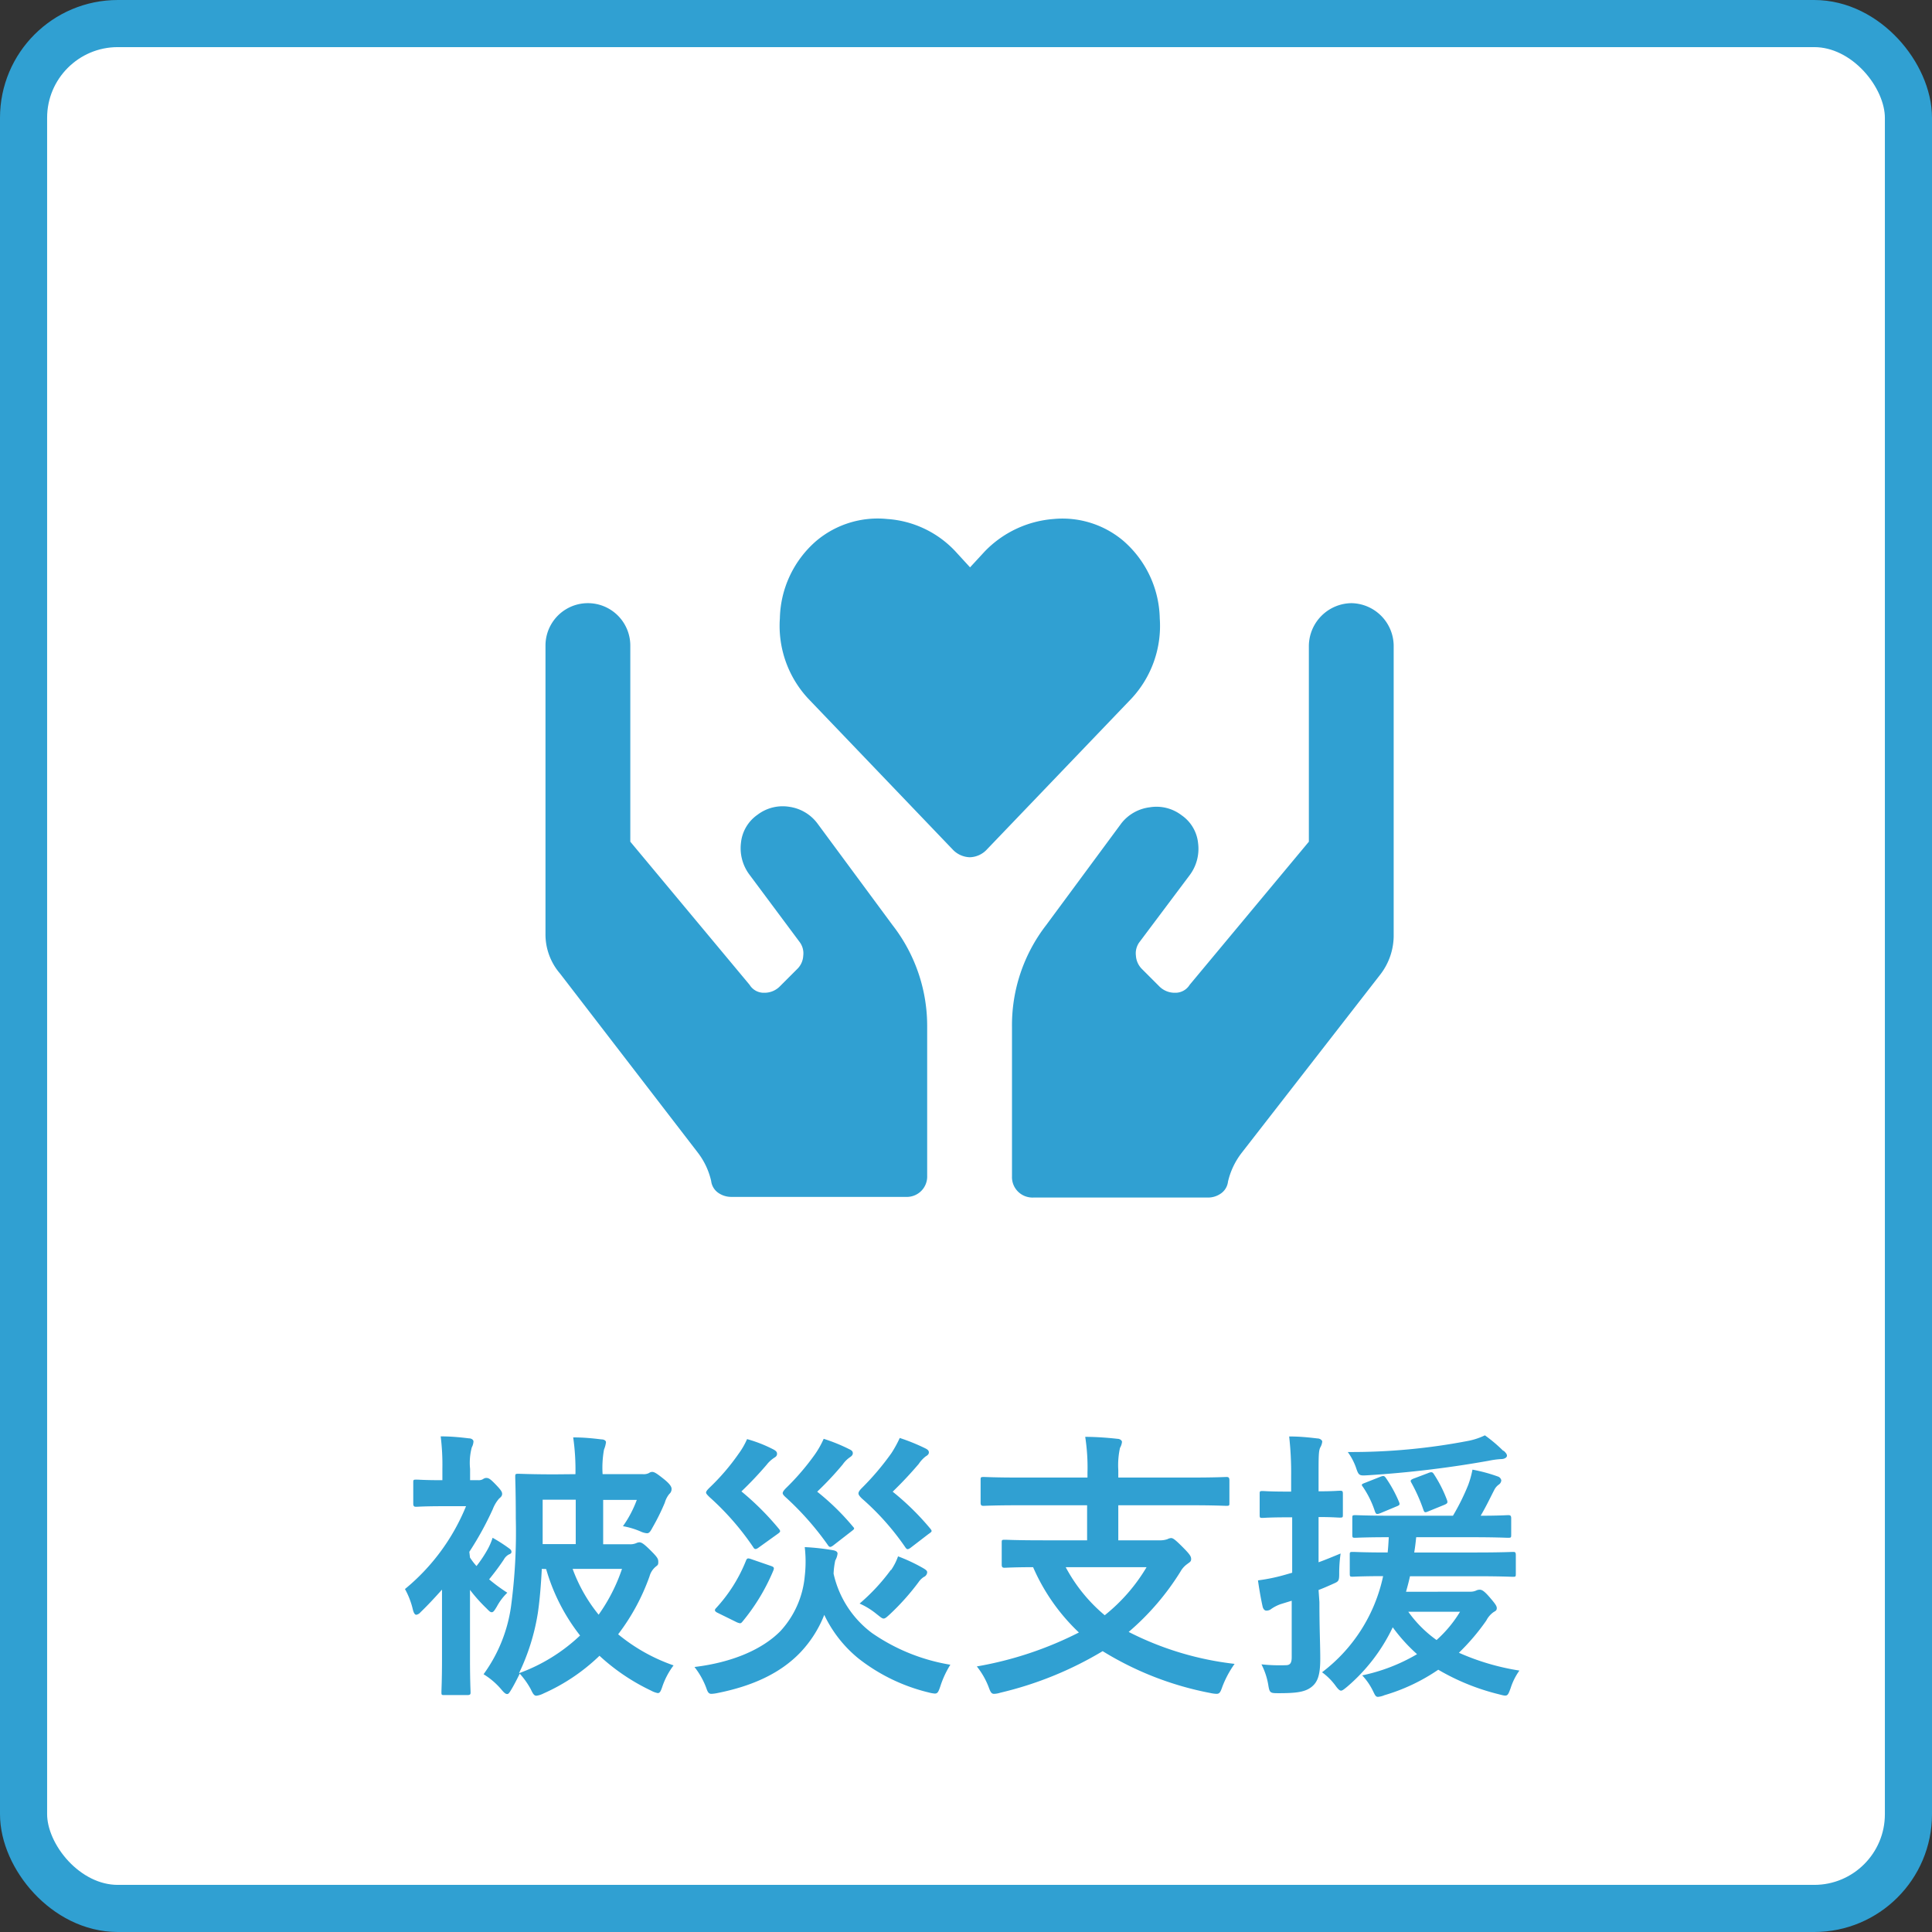
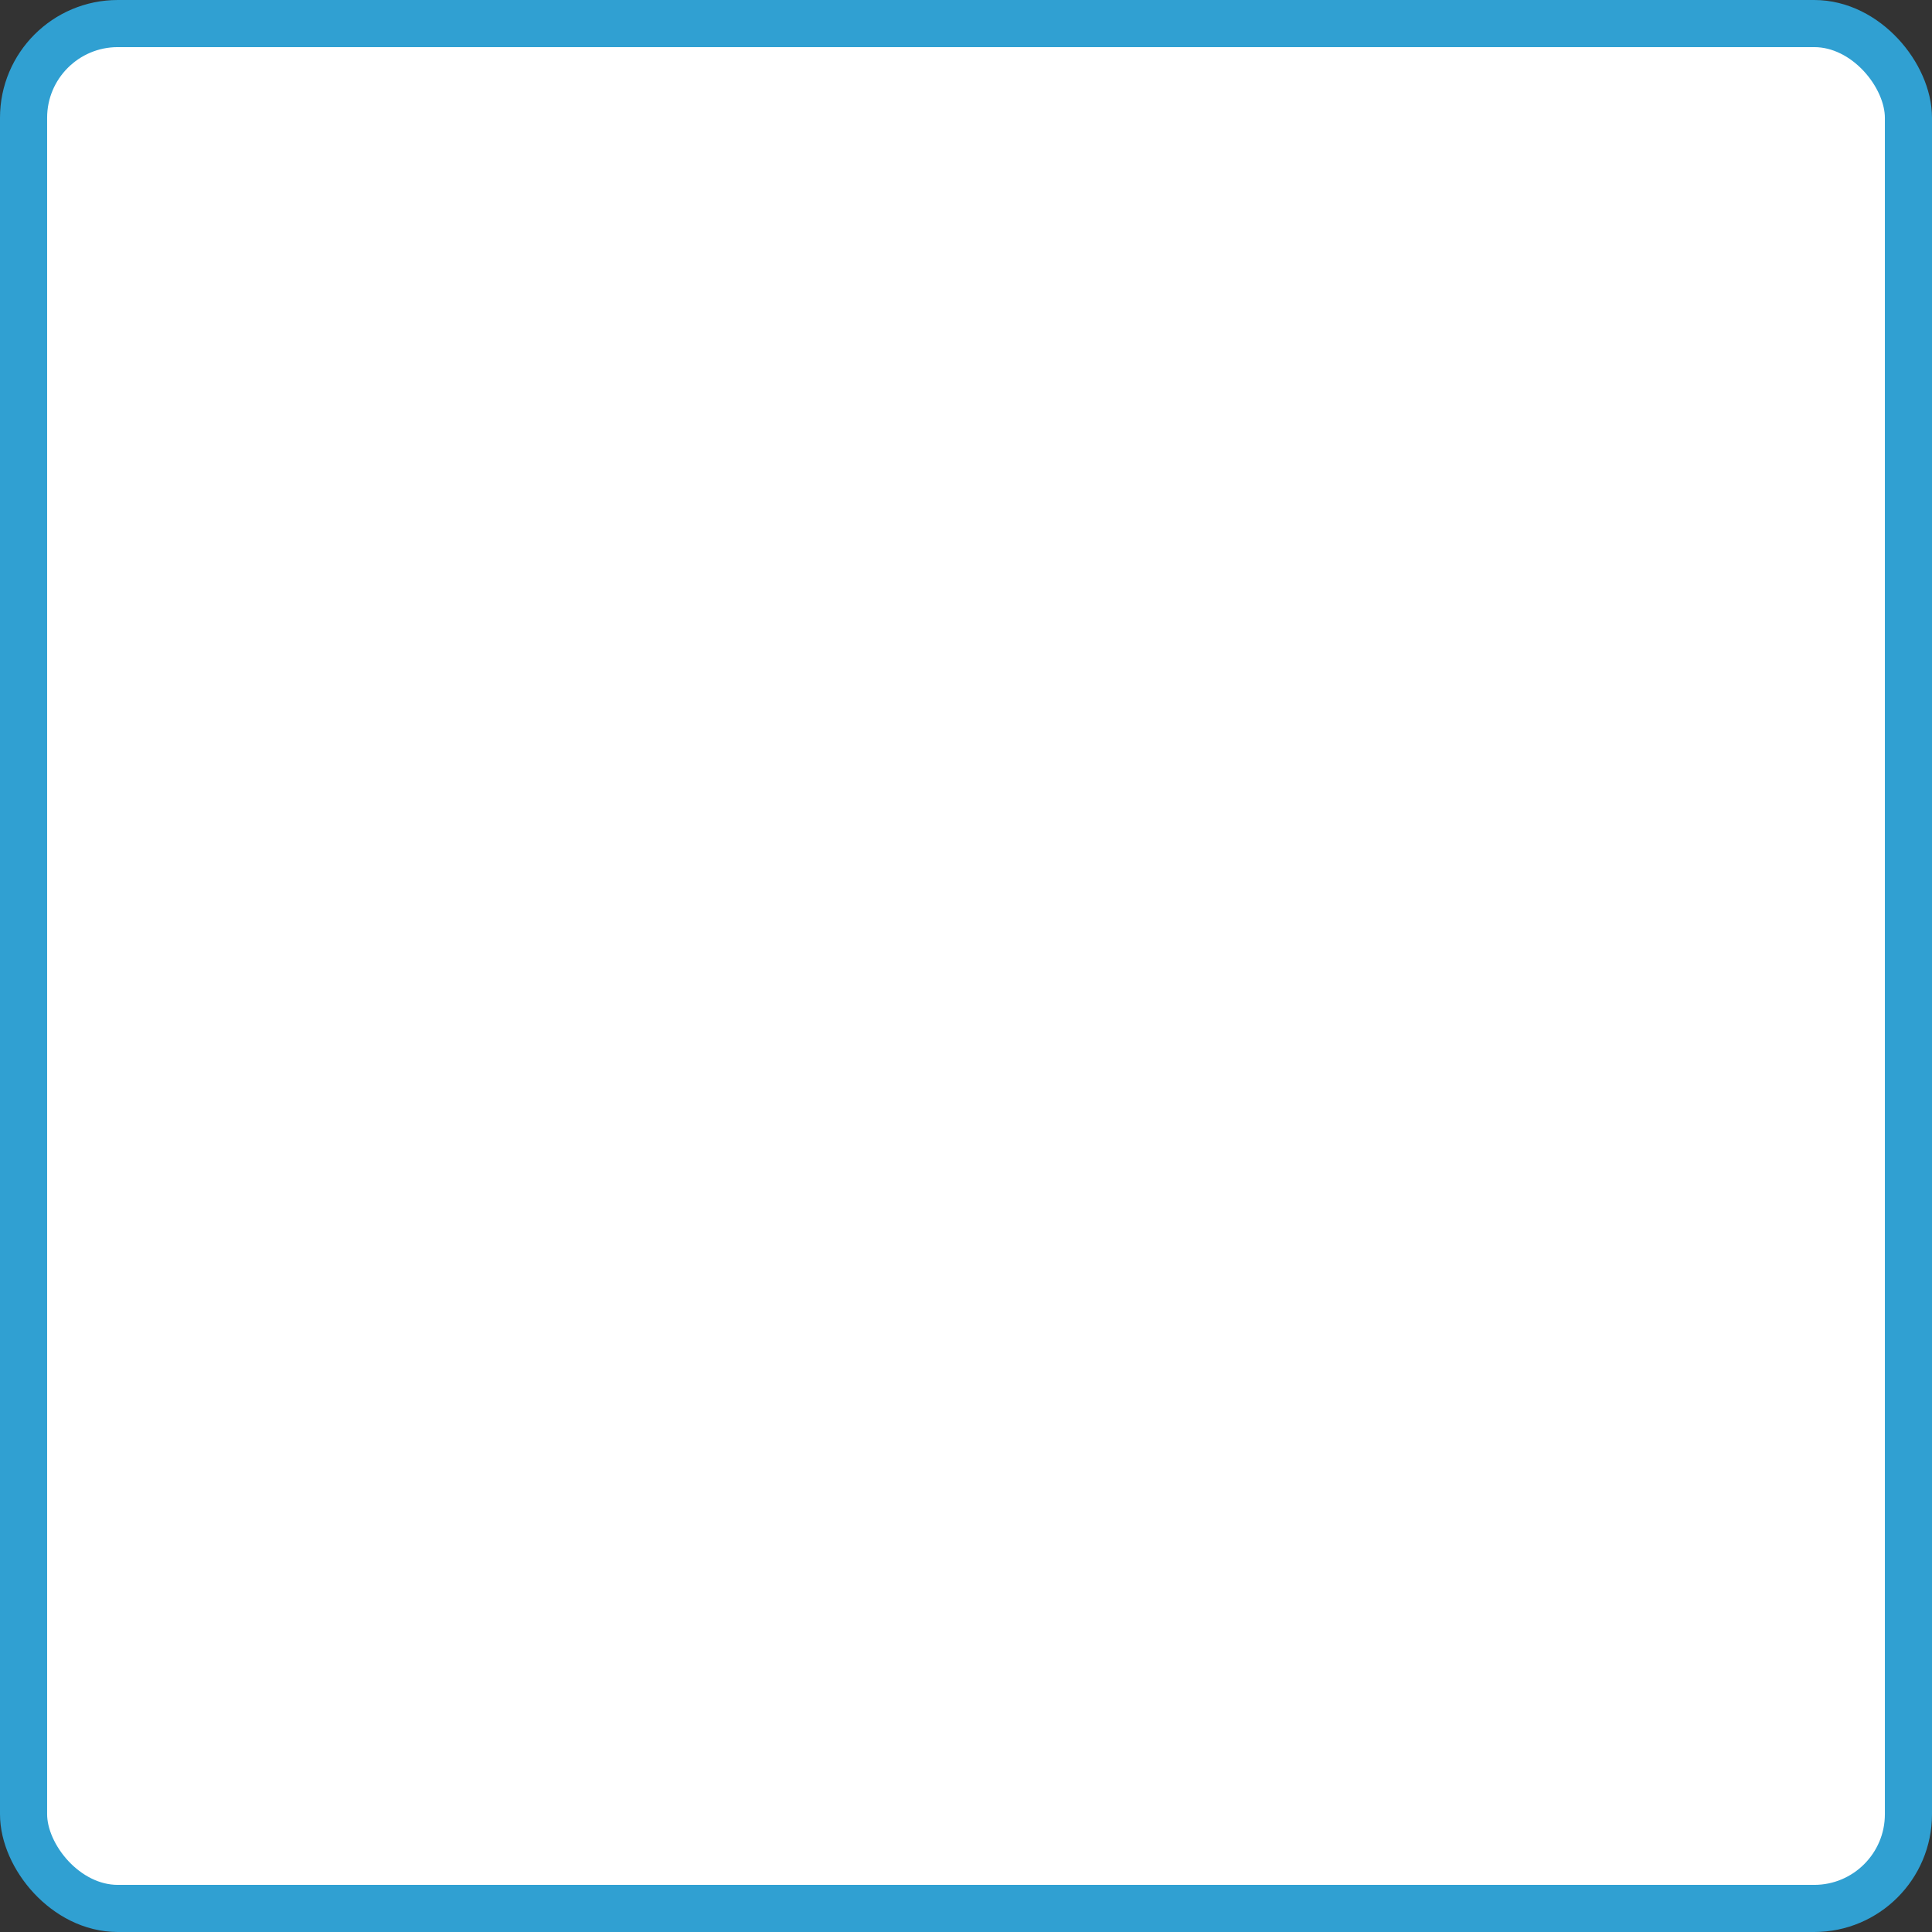
<svg xmlns="http://www.w3.org/2000/svg" viewBox="0 0 205 205">
  <rect x="0" y="0" width="205" height="205" fill="#333333" stroke="none" />
  <defs>
    <style>.cls-1{fill:#fff;stroke:#30a0d2;stroke-width:5px;}.cls-2{isolation:isolate;}.cls-3{fill:#30a0d2;}</style>
  </defs>
  <g id="レイヤー_2" data-name="レイヤー 2">
    <g id="経営支援事業">
      <rect id="角丸長方形_5_のコピー_2" data-name="角丸長方形 5 のコピー 2" class="cls-1" x="2.5" y="2.5" width="200" height="200" rx="10" />
      <g class="cls-2">
-         <path class="cls-3" d="M49.87,165.27a7.12,7.12,0,0,0,.69.9,13.26,13.26,0,0,0,1.23-1.86,6.86,6.86,0,0,0,.48-1.14A17,17,0,0,1,54,164.28c.21.15.27.24.27.39s-.12.21-.27.27a1.31,1.31,0,0,0-.54.54c-.42.63-.9,1.29-1.56,2.1A18.16,18.16,0,0,0,53.83,169a5.93,5.93,0,0,0-1.11,1.47c-.24.39-.36.6-.54.6s-.3-.15-.6-.45a17,17,0,0,1-1.71-1.92v7.35c0,2.25.06,3.33.06,3.51s0,.3-.33.3H47.17c-.3,0-.33,0-.33-.3s.06-1.26.06-3.51v-7.38c-.75.84-1.5,1.65-2.28,2.4a.74.74,0,0,1-.45.27q-.22,0-.36-.54a8.35,8.35,0,0,0-.84-2.19,22.21,22.21,0,0,0,6.48-8.79H47c-2,0-2.64.06-2.82.06s-.33,0-.33-.33v-2.22c0-.3,0-.33.33-.33s.81.06,2.76.06v-1.2a24.23,24.23,0,0,0-.18-3.45c1.08,0,2,.09,3,.21.3,0,.48.18.48.33a1.53,1.53,0,0,1-.18.63,6.34,6.34,0,0,0-.18,2.28v1.2h.9a.85.85,0,0,0,.48-.12.63.63,0,0,1,.33-.12c.27,0,.45.12,1,.69s.69.78.69,1-.12.33-.33.51a3.73,3.73,0,0,0-.66,1.11,33.59,33.59,0,0,1-2.49,4.53Zm11.19-8.85a24.18,24.18,0,0,0-.24-3.9c1.11,0,2,.09,3,.21.3,0,.48.15.48.3a3,3,0,0,1-.21.78,10.88,10.88,0,0,0-.15,2.61h4.26a1.23,1.23,0,0,0,.66-.12.63.63,0,0,1,.33-.12c.24,0,.48.15,1.2.72s.87.87.87,1.08a.69.69,0,0,1-.24.54,2.58,2.58,0,0,0-.48.93,23.14,23.14,0,0,1-1.29,2.61c-.24.45-.36.63-.6.63a2,2,0,0,1-.66-.18,8.23,8.23,0,0,0-1.89-.57,11.86,11.86,0,0,0,1.47-2.79H64v4.71h2.82a1.66,1.66,0,0,0,.69-.12.87.87,0,0,1,.33-.09c.24,0,.51.18,1.23.9s.78.87.78,1.2-.09.33-.3.51a2,2,0,0,0-.63,1,22.54,22.54,0,0,1-3.33,6.15,19,19,0,0,0,5.88,3.3,8,8,0,0,0-1.17,2.19c-.18.54-.27.75-.51.75a2.45,2.45,0,0,1-.72-.27,21.84,21.84,0,0,1-5.46-3.69,20.51,20.51,0,0,1-5.94,4,2.27,2.27,0,0,1-.75.24c-.24,0-.36-.18-.6-.69a8.54,8.54,0,0,0-1.17-1.65c-.27.54-.54,1.08-.84,1.59s-.36.57-.51.57-.33-.15-.6-.48a7.78,7.78,0,0,0-1.89-1.62,16,16,0,0,0,2.91-7.17,59.31,59.31,0,0,0,.51-9.36c0-2.85-.06-4.2-.06-4.38,0-.33,0-.36.33-.36s1.38.06,3.9.06Zm-3.57,10.05c-.09,1.68-.21,3.24-.42,4.68a23,23,0,0,1-2,6.39,18.67,18.67,0,0,0,6.48-4,20.66,20.66,0,0,1-3.6-7.05Zm.09-5c0,.84,0,1.62,0,2.37h3.51v-4.71H57.58Zm3.18,5a16.88,16.88,0,0,0,2.76,4.86A18.64,18.64,0,0,0,66,166.47Z" />
-         <path class="cls-3" d="M99.79,178.89c-.21.63-.3.81-.6.81a3.46,3.46,0,0,1-.66-.12A19.43,19.43,0,0,1,91.12,176a13.3,13.3,0,0,1-3.66-4.65,12.32,12.32,0,0,1-2.55,4c-2.07,2.16-5,3.54-8.76,4.29a4,4,0,0,1-.66.09c-.27,0-.39-.15-.54-.6a8.23,8.23,0,0,0-1.26-2.25c4-.48,7.2-1.86,9.12-3.81a9.91,9.91,0,0,0,2.58-5.82,13.39,13.39,0,0,0,0-3.09,24.64,24.64,0,0,1,3,.33c.33.06.48.18.48.36a1.86,1.86,0,0,1-.24.72,8.18,8.18,0,0,0-.18,1.41,10.76,10.76,0,0,0,4.08,6.3,20.41,20.41,0,0,0,8.31,3.36A10.15,10.15,0,0,0,99.79,178.89ZM80.44,164.25c-.27.18-.39.15-.54-.12a28.72,28.72,0,0,0-4.62-5.28c-.24-.24-.36-.36-.36-.48s.12-.27.36-.51a23.44,23.44,0,0,0,3.09-3.6,8.1,8.1,0,0,0,.9-1.56,14.52,14.52,0,0,1,2.82,1.11c.27.15.36.27.36.45s-.09.3-.3.42a3.3,3.3,0,0,0-.81.75,38.46,38.46,0,0,1-2.67,2.82,29.28,29.28,0,0,1,4,4c.18.24.15.3-.24.57Zm-4.26,6.9c-.39-.18-.39-.33-.18-.54a16.31,16.31,0,0,0,3.15-5c.12-.3.21-.3.63-.15l2,.69c.36.12.39.21.27.51a21.33,21.33,0,0,1-3.24,5.37c-.12.15-.18.21-.3.21a1.42,1.42,0,0,1-.42-.15ZM88.39,164c-.3.21-.39.18-.57-.09a31.06,31.06,0,0,0-4.41-5c-.24-.21-.36-.36-.36-.48s.12-.3.36-.54a26.08,26.08,0,0,0,3.06-3.57,9.78,9.78,0,0,0,.93-1.65,18,18,0,0,1,2.73,1.11c.27.12.36.24.36.42s-.12.3-.3.42a3.08,3.08,0,0,0-.78.78,33.91,33.91,0,0,1-2.7,2.88,25.81,25.81,0,0,1,3.78,3.69c.21.24.21.24-.18.54Zm8.22.24c-.3.21-.39.18-.57-.09A27.44,27.44,0,0,0,91.45,159c-.24-.24-.36-.39-.36-.54s.12-.33.36-.57a28.33,28.33,0,0,0,3.15-3.72,12.64,12.64,0,0,0,.87-1.59,20.71,20.71,0,0,1,2.73,1.11c.24.12.36.24.36.42s-.12.3-.33.42a3.38,3.38,0,0,0-.75.81c-.9,1.05-1.71,1.92-2.76,2.94a27.92,27.92,0,0,1,4,3.93c.21.27.18.3-.21.57Zm-2.07,2.37a6.14,6.14,0,0,0,.75-1.47,18.22,18.22,0,0,1,2.52,1.17c.48.27.57.36.57.54a.58.58,0,0,1-.36.48,2,2,0,0,0-.57.57,25.64,25.64,0,0,1-3,3.36c-.33.3-.51.48-.69.48s-.36-.18-.75-.48a7.92,7.92,0,0,0-1.8-1.11A20.94,20.94,0,0,0,94.54,166.56Z" />
-         <path class="cls-3" d="M108.19,159.72c-2.7,0-3.63.06-3.81.06s-.33,0-.33-.33v-2.37c0-.33,0-.36.33-.36s1.11.06,3.81.06h7.2v-.48a21.4,21.4,0,0,0-.24-3.84c1.08,0,2.37.09,3.42.21.27,0,.48.18.48.33a1.57,1.57,0,0,1-.21.63,8.64,8.64,0,0,0-.18,2.37v.78h7.65c2.7,0,3.63-.06,3.81-.06s.33,0,.33.36v2.37c0,.3,0,.33-.33.33s-1.11-.06-3.81-.06h-7.65v3.72H123a2.43,2.43,0,0,0,.87-.12,1,1,0,0,1,.39-.12c.21,0,.45.18,1.2.93s.93,1,.93,1.29-.15.33-.42.54a2.45,2.45,0,0,0-.72.81,27.36,27.36,0,0,1-5.49,6.39A32.87,32.87,0,0,0,131,176.55a10.72,10.72,0,0,0-1.29,2.4c-.21.6-.3.78-.63.78a3.66,3.66,0,0,1-.66-.09A33.84,33.84,0,0,1,117,175.2a38,38,0,0,1-10.86,4.41,2.36,2.36,0,0,1-.66.12c-.3,0-.39-.21-.6-.78a8.3,8.3,0,0,0-1.23-2.13,38.14,38.14,0,0,0,10.83-3.6,21.13,21.13,0,0,1-4.86-6.93c-2,0-2.82.06-3,.06s-.33,0-.33-.33v-2.31c0-.3,0-.33.33-.33s1.17.06,4.08.06h4.65v-3.72Zm4.89,6.57a17.16,17.16,0,0,0,4.14,5.1,18.78,18.78,0,0,0,4.44-5.1Z" />
-         <path class="cls-3" d="M140,170c0,2.88.09,4.47.09,6,0,1.65-.24,2.46-.93,3s-1.62.66-3.45.66c-.93,0-1,0-1.14-.9a7.5,7.5,0,0,0-.72-2.16,18.26,18.26,0,0,0,2.58.09c.42,0,.63-.18.63-.84v-6l-1.17.36a4.2,4.2,0,0,0-1,.51.81.81,0,0,1-.51.18c-.18,0-.3-.12-.39-.36-.18-.78-.36-1.8-.51-2.85a19.23,19.23,0,0,0,2.79-.57l.84-.24V161h-.54c-1.86,0-2.43.06-2.58.06-.3,0-.33,0-.33-.33v-2.19c0-.3,0-.33.33-.33.15,0,.72.06,2.58.06H137v-1.59a34.11,34.11,0,0,0-.21-4.26c1.08,0,2,.09,3,.21.3,0,.51.21.51.33a1.57,1.57,0,0,1-.21.63c-.18.36-.18,1-.18,3v1.65c1.53,0,2-.06,2.25-.06s.33,0,.33.33v2.19c0,.3,0,.33-.33.33s-.72-.06-2.25-.06v4.8c.75-.27,1.53-.6,2.34-.93a14.61,14.61,0,0,0-.15,2.16c0,.78-.09.81-.63,1.05s-1,.45-1.56.66Zm16-1.11a1.44,1.44,0,0,0,.63-.12.83.83,0,0,1,.39-.09c.24,0,.51.18,1.05.81s.75.9.75,1.14-.12.3-.33.42a2.45,2.45,0,0,0-.78.9,23,23,0,0,1-2.91,3.42,25.47,25.47,0,0,0,6.42,1.89,6.71,6.71,0,0,0-.93,1.86c-.33.9-.33.9-1.23.66a24,24,0,0,1-6.45-2.61,20.1,20.1,0,0,1-5.7,2.7,2.3,2.3,0,0,1-.69.18c-.27,0-.33-.21-.57-.69a6.6,6.6,0,0,0-1.11-1.59,19.16,19.16,0,0,0,5.82-2.25,18.14,18.14,0,0,1-2.58-2.85,19,19,0,0,1-4.83,6.3c-.33.27-.51.42-.66.42s-.33-.18-.57-.51a6.54,6.54,0,0,0-1.44-1.44,17.29,17.29,0,0,0,6.48-10.2c-2.19,0-3.06.06-3.21.06-.3,0-.33,0-.33-.36V165c0-.3,0-.33.33-.33s1.11.06,3.69.06c.06-.51.09-1.08.12-1.62-2.46,0-3.39.06-3.54.06-.3,0-.33,0-.33-.36v-1.71c0-.3,0-.33.33-.33s1.14.06,3.9.06h6.45a23.57,23.57,0,0,0,1.62-3.27,10,10,0,0,0,.45-1.62,17,17,0,0,1,2.67.72.54.54,0,0,1,.39.42.6.6,0,0,1-.27.45,1.52,1.52,0,0,0-.48.57c-.48.93-.84,1.71-1.44,2.73,1.95,0,2.73-.06,2.91-.06s.33,0,.33.33v1.71c0,.33,0,.36-.33.36s-1.17-.06-3.93-.06h-5.82c-.06.57-.12,1.11-.21,1.62h6.48c2.82,0,3.81-.06,4-.06s.3,0,.3.33v1.95c0,.33,0,.36-.3.36s-1.17-.06-4-.06h-6.93c-.12.57-.27,1.11-.42,1.65Zm3.57-14.94c.18.18.33.33.33.51s-.24.36-.63.36a9,9,0,0,0-1.32.18,112.6,112.6,0,0,1-12.72,1.53c-1,.06-1.05.09-1.35-.81a6.54,6.54,0,0,0-.87-1.65,65.46,65.46,0,0,0,12.87-1.2,7.26,7.26,0,0,0,1.68-.57A15.59,15.59,0,0,1,159.49,153.93Zm-13.14,2.76c.39-.15.45-.12.63.12a13.89,13.89,0,0,1,1.38,2.52c.12.3.09.36-.3.51l-1.65.69c-.39.15-.48.15-.6-.18a10.29,10.29,0,0,0-1.26-2.58c-.21-.27-.18-.3.21-.45Zm3,14.31a12.8,12.8,0,0,0,3,3,13.11,13.11,0,0,0,2.49-3Zm2.19-10.68c-.42.18-.48.18-.6-.18a17.88,17.88,0,0,0-1.29-2.88c-.12-.21,0-.3.42-.45l1.35-.51c.42-.18.51-.12.66.12a13.73,13.73,0,0,1,1.38,2.73c.09.27.06.36-.3.51Z" />
-       </g>
+         </g>
      <g class="cls-2">
-         <path class="cls-3" d="M86.71,87.34l8,10.83A17.42,17.42,0,0,1,98.38,109v15.75A2.16,2.16,0,0,1,96.13,127H77.57a2.41,2.41,0,0,1-1.34-.42,1.78,1.78,0,0,1-.77-1.27,7.77,7.77,0,0,0-1.41-3l-14.62-19a6.36,6.36,0,0,1-1.55-4.22V68.5a4.5,4.5,0,0,1,9,0V89.31L79.54,104.5a1.76,1.76,0,0,0,1.55.84,2.29,2.29,0,0,0,1.68-.7l1.83-1.83a2.1,2.1,0,0,0,.63-1.4,2,2,0,0,0-.35-1.41l-5.34-7.17a4.67,4.67,0,0,1-.92-3.38,4.13,4.13,0,0,1,1.76-3,4.4,4.4,0,0,1,3.38-.84A4.51,4.51,0,0,1,86.71,87.34ZM119.2,57.39a11.2,11.2,0,0,1,3.86,8.23,11.32,11.32,0,0,1-3,8.5l-15.33,16a2.55,2.55,0,0,1-1.83.84,2.59,2.59,0,0,1-1.83-.84l-15.32-16a11.33,11.33,0,0,1-3-8.5,11.17,11.17,0,0,1,3.87-8.23,10.1,10.1,0,0,1,7.52-2.32,10.9,10.9,0,0,1,7.25,3.45l1.54,1.68,1.55-1.68a11.35,11.35,0,0,1,7.31-3.45A10,10,0,0,1,119.2,57.39ZM143.38,64a4.56,4.56,0,0,1,4.5,4.5V99.16a6.78,6.78,0,0,1-1.4,4.22l-14.77,19a7.92,7.92,0,0,0-1.41,3,1.78,1.78,0,0,1-.77,1.27,2.37,2.37,0,0,1-1.33.42H109.63a2.19,2.19,0,0,1-1.61-.63,2.16,2.16,0,0,1-.64-1.62V109A17.36,17.36,0,0,1,111,98.17l8-10.83a4.53,4.53,0,0,1,3-1.68,4.38,4.38,0,0,1,3.37.84,4.1,4.1,0,0,1,1.76,3,4.66,4.66,0,0,1-.91,3.38L120.88,100a2,2,0,0,0-.35,1.41,2.19,2.19,0,0,0,.63,1.4l1.83,1.83a2.3,2.3,0,0,0,1.69.7,1.77,1.77,0,0,0,1.55-.84l12.65-15.19V68.5a4.58,4.58,0,0,1,4.5-4.5Z" />
-       </g>
+         </g>
    </g>
  </g>
</svg>